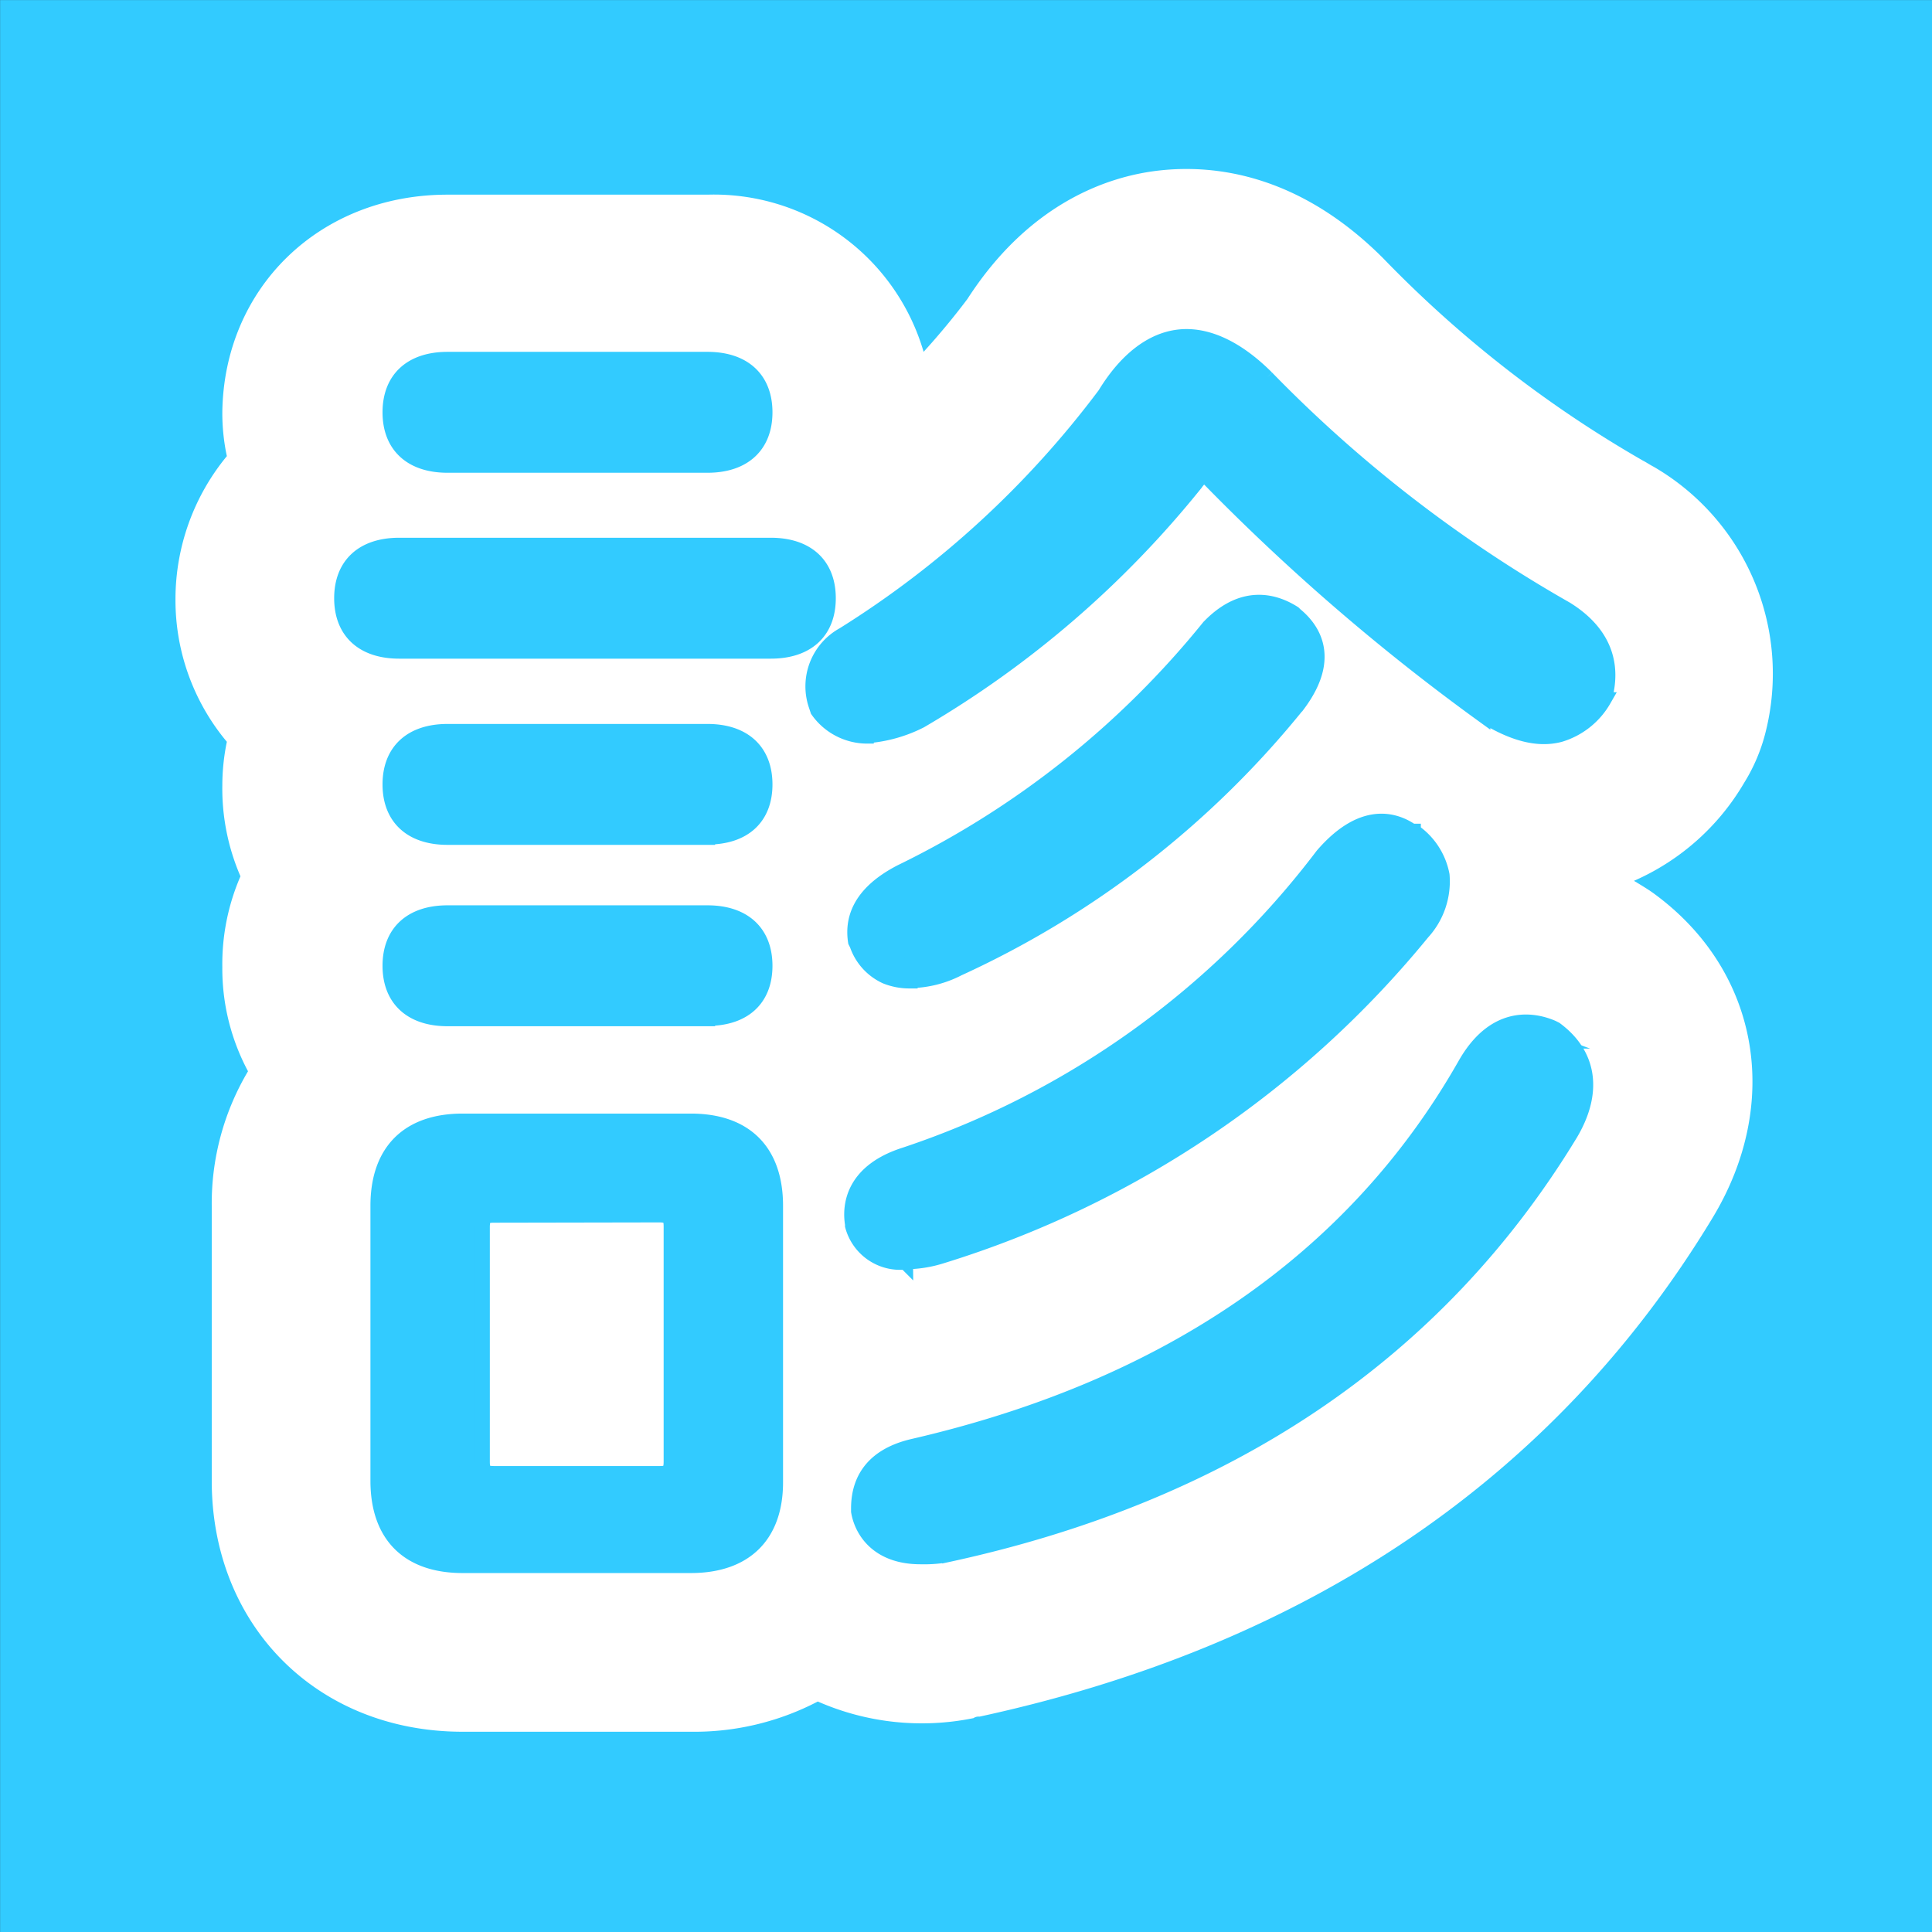
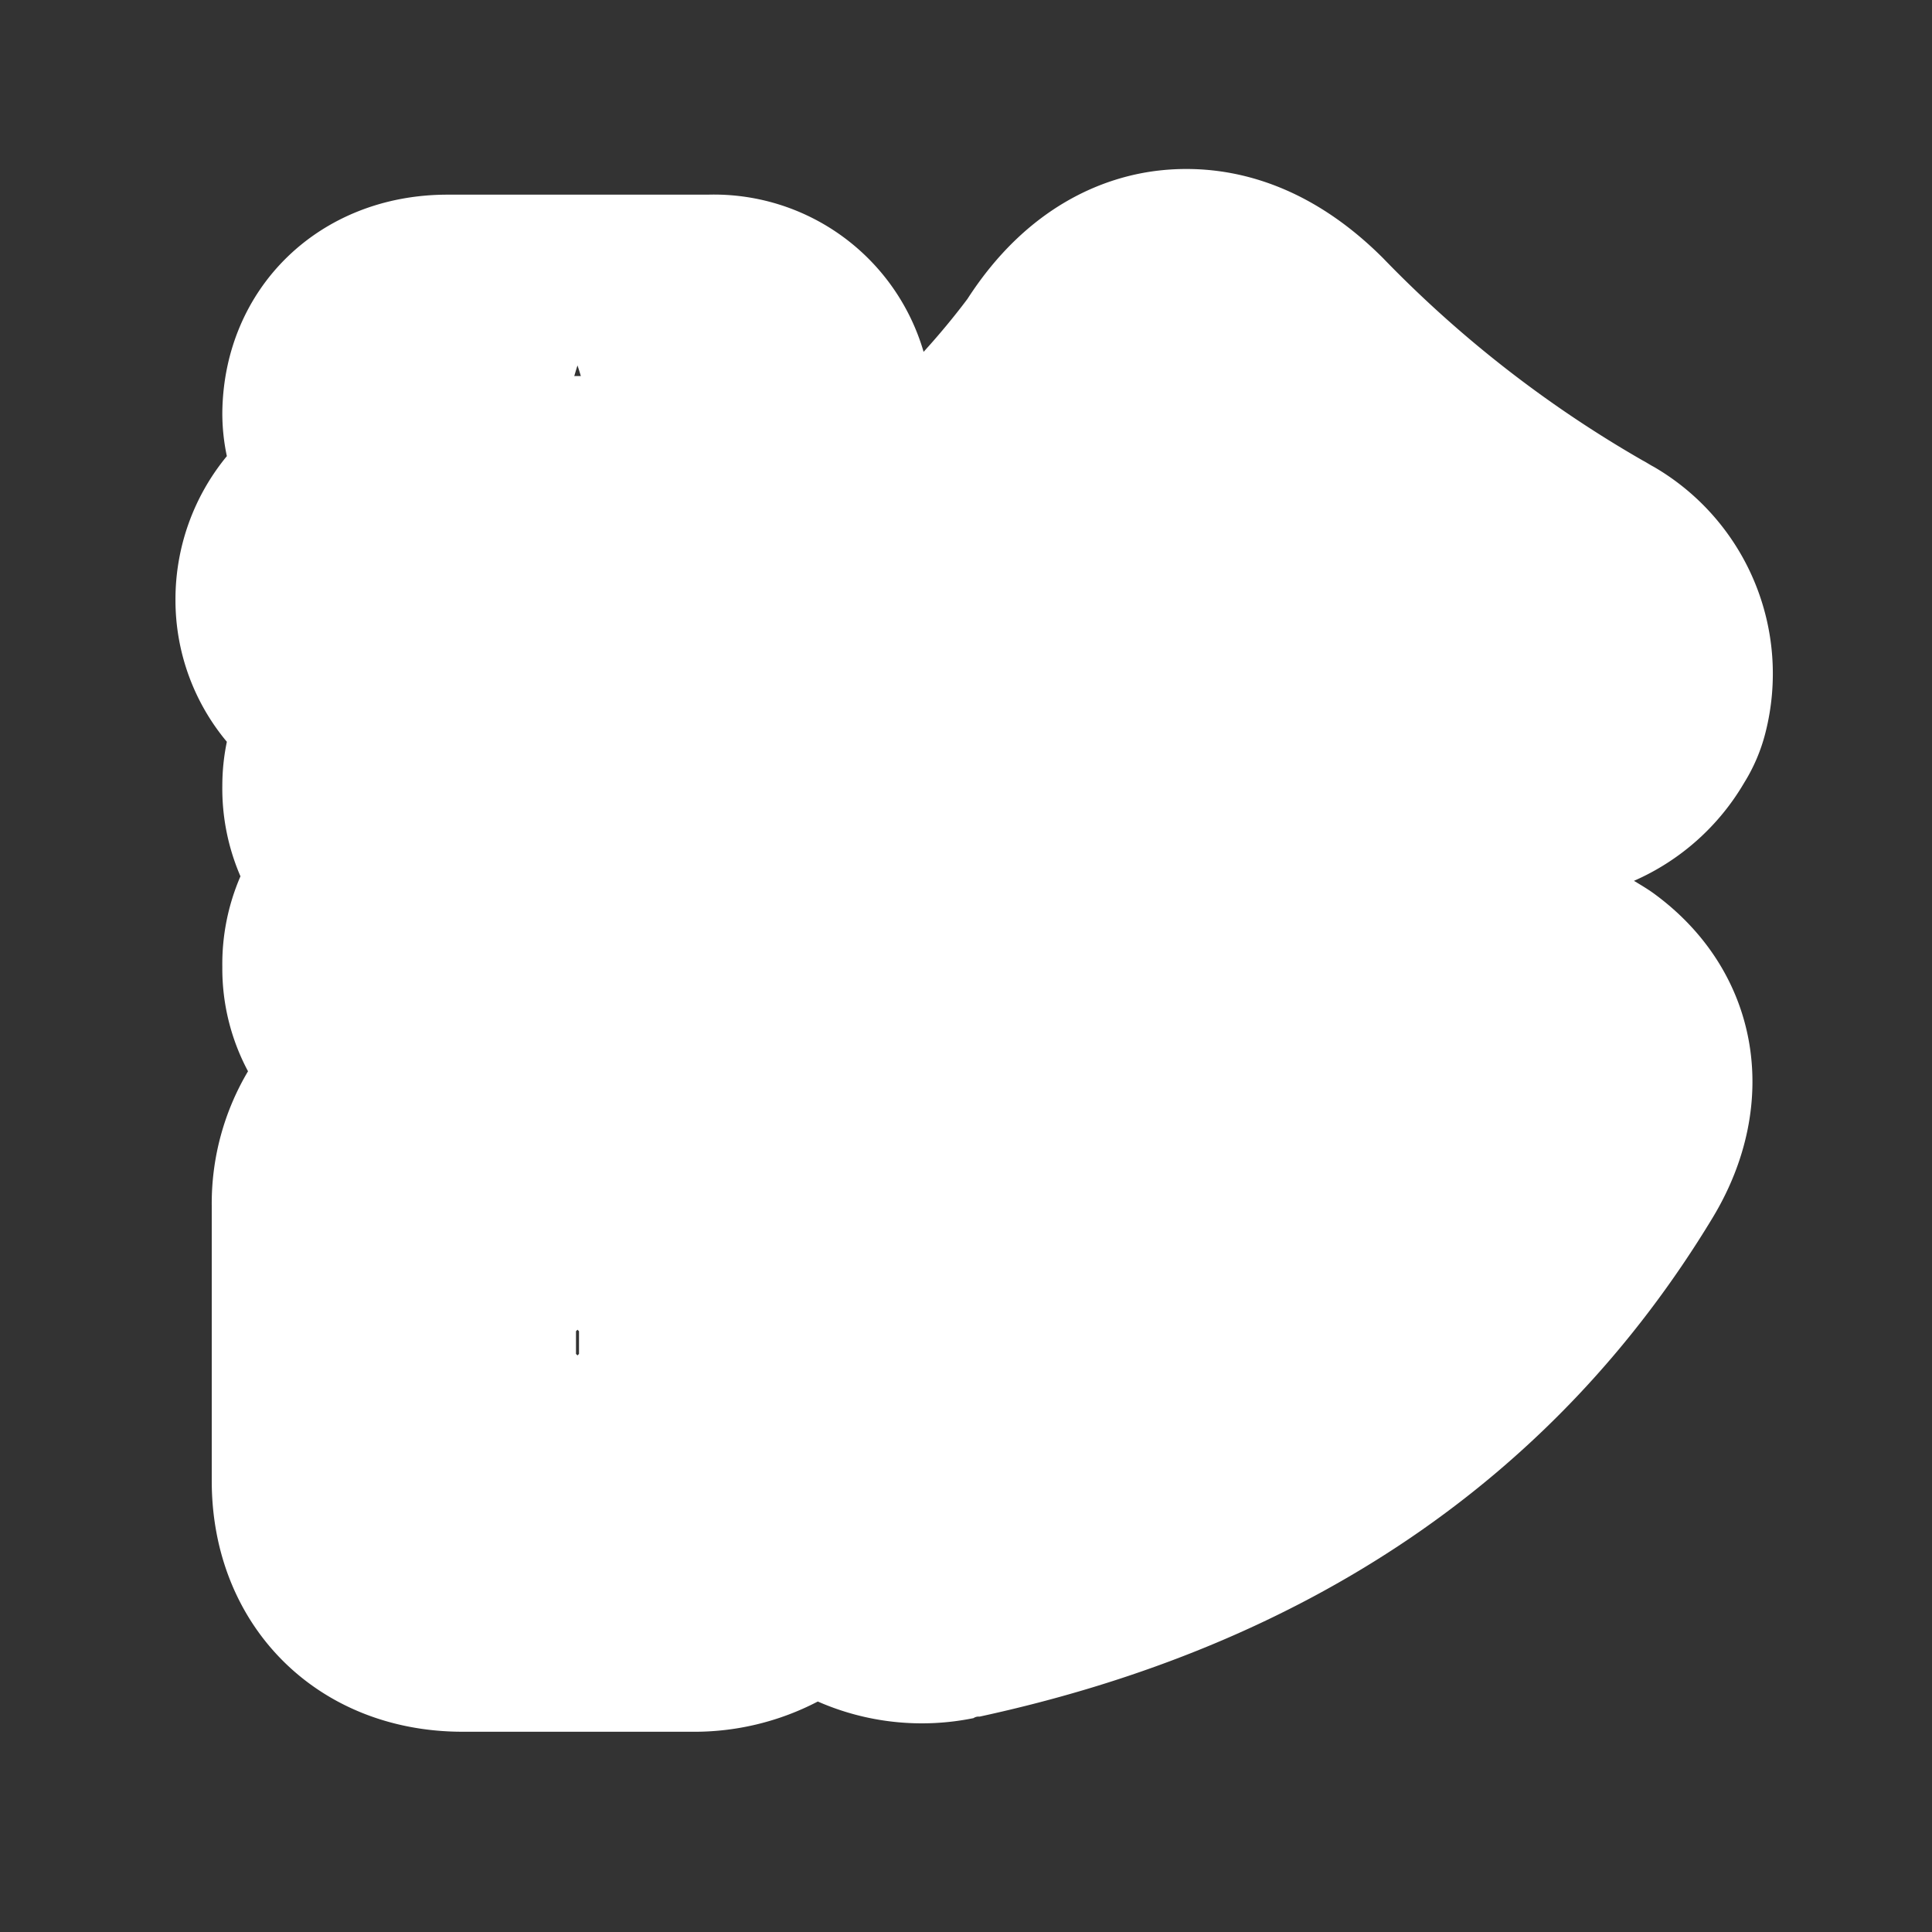
<svg xmlns="http://www.w3.org/2000/svg" viewBox="0 0 127.83 127.83">
  <rect x="0" y="0" width="127.83" height="127.83" fill="#333333" stroke="none" />
  <defs>
    <style>.a,.c{fill:#32cbff;stroke:#32cbff;stroke-linecap:round;stroke-miterlimit:10;}.a{stroke-width:0.91px;}.b{fill:#fff;}</style>
  </defs>
  <title>ShindanMakerLogoIcon_Ja</title>
-   <rect class="a" x="0.46" y="0.46" width="126.92" height="126.92" />
  <path class="b" d="M51,37.18c1.9,0,2.8.8,2.8,2.5s-.9,2.5-2.8,2.5H26.41c-1.9,0-2.8-.8-2.8-2.5s.9-2.5,2.8-2.5Zm-5.3,38c3,0,4.6,1.5,4.6,4.6v18.3c0,3-1.5,4.6-4.6,4.6H30.61c-3.1,0-4.6-1.5-4.6-4.6V79.78c0-3,1.5-4.6,4.6-4.6Zm1.1-50.3c1.9,0,2.8.8,2.8,2.5s-.9,2.5-2.8,2.5H29.61c-1.9,0-2.8-.8-2.8-2.5s.9-2.5,2.8-2.5Zm0,24.6c1.9,0,2.8.8,2.8,2.5s-.9,2.5-2.8,2.5H29.61c-1.9,0-2.8-.8-2.8-2.5s.9-2.5,2.8-2.5Zm0,12c1.9,0,2.8.8,2.8,2.5s-.9,2.5-2.8,2.5H29.61c-1.9,0-2.8-.8-2.8-2.5s.9-2.5,2.8-2.5ZM31,81.18v15.5a1.59,1.59,0,0,0,1.8,1.8h10.8a1.59,1.59,0,0,0,1.8-1.8V81.18a1.59,1.59,0,0,0-1.8-1.8H32.71C31.61,79.38,31,80,31,81.18Zm52-55.6a88.09,88.09,0,0,0,20,15.5c1.9,1.2,2.6,2.7,2.1,4.6-1.4,2.4-3.6,2.6-6.7.7a137.46,137.46,0,0,1-17.9-15.5c-.7-.9-1.5-.8-2.5.4a67.59,67.59,0,0,1-17.9,15.5c-2.4,1.4-4.1,1.3-5.3-.4a2.79,2.79,0,0,1,1.4-3.5,63.05,63.05,0,0,0,17.6-16.2C76.41,22.38,79.51,22.08,83,25.58Zm9.9,30.2c1.9,1.4,2,3.2.4,5.3A65.7,65.7,0,0,1,62,82.18c-2.6.7-4.1.2-4.6-1.4-.2-1.6.7-2.8,2.8-3.5,11-3.5,20.4-10.2,28.1-20C89.91,55.38,91.41,54.88,92.91,55.78Zm-7.8-14.4c1.4,1.2,1.4,2.7,0,4.6A61.75,61.75,0,0,1,63,63.18c-2.8,1.2-4.6.8-5.3-1-.2-1.4.6-2.6,2.5-3.5a59.63,59.63,0,0,0,20.7-16.5C82.31,40.68,83.71,40.48,85.11,41.38Zm17.3,27.5c1.9,1.4,2.1,3.3.7,5.6q-13,21.45-40.8,27.4c-2.6.5-4.1-.2-4.6-2.1,0-1.6.9-2.7,2.8-3.2,17.3-4,29.8-12.5,37.3-25.7C98.91,68.88,100.51,68.18,102.41,68.88Z" />
  <path class="b" d="M45.71,114.58H30.61c-9.6,0-16.6-7-16.6-16.6V79.78a17.12,17.12,0,0,1,2.4-8.9,14.39,14.39,0,0,1-1.7-6.9,14.61,14.61,0,0,1,1.2-6,14.61,14.61,0,0,1-1.2-6,14.28,14.28,0,0,1,.3-2.9,14.61,14.61,0,0,1-3.4-9.4,14.89,14.89,0,0,1,3.4-9.5,13.58,13.58,0,0,1-.3-2.9c.1-8.2,6.4-14.4,14.9-14.4h17.2a14.45,14.45,0,0,1,14.3,10.4c1-1.1,2-2.3,2.9-3.5,4-6.2,9.1-8.1,12.7-8.5s9.2.2,14.8,5.8h0a77.59,77.59,0,0,0,17.2,13.4c.2.1.5.3.7.4a15.83,15.83,0,0,1,7.4,17.6,11.69,11.69,0,0,1-1.4,3.3,15.79,15.79,0,0,1-7.3,6.5c.5.3,1,.6,1.4.9,6.9,5.1,8.4,13.8,3.8,21.4-10.4,17.2-26.8,28.3-48.5,33a.6.6,0,0,0-.4.1,17.12,17.12,0,0,1-10.3-1.1A17.67,17.67,0,0,1,45.71,114.58Zm-7.6-25,.1.1.1-.1v-1.5l-.1-.1-.1.1Zm-.2-64.4h.6c-.1-.4-.2-.7-.3-1C38.11,24.48,38,24.88,37.91,25.18Z" />
-   <path class="c" d="M51,37.18c1.9,0,2.8.8,2.8,2.5s-.9,2.5-2.8,2.5H26.41c-1.9,0-2.8-.8-2.8-2.5s.9-2.5,2.8-2.5Zm-5.3,38c3,0,4.6,1.5,4.6,4.6v18.3c0,3-1.5,4.6-4.6,4.6H30.61c-3.1,0-4.6-1.5-4.6-4.6V79.78c0-3,1.5-4.6,4.6-4.6Zm1.1-50.3c1.9,0,2.8.8,2.8,2.5s-.9,2.5-2.8,2.5H29.61c-1.9,0-2.8-.8-2.8-2.5s.9-2.5,2.8-2.5Zm0,24.6c1.9,0,2.8.8,2.8,2.5s-.9,2.5-2.8,2.5H29.61c-1.9,0-2.8-.8-2.8-2.5s.9-2.5,2.8-2.5Zm0,12c1.9,0,2.8.8,2.8,2.5s-.9,2.5-2.8,2.5H29.61c-1.9,0-2.8-.8-2.8-2.5s.9-2.5,2.8-2.5ZM31,81.18v15.5a1.59,1.59,0,0,0,1.8,1.8h10.8a1.59,1.59,0,0,0,1.8-1.8V81.18a1.59,1.59,0,0,0-1.8-1.8H32.71C31.61,79.38,31,80,31,81.18Zm52-55.6a88.09,88.09,0,0,0,20,15.5c1.9,1.2,2.6,2.7,2.1,4.6-1.4,2.4-3.6,2.6-6.7.7a137.46,137.46,0,0,1-17.9-15.5c-.7-.9-1.5-.8-2.5.4a67.59,67.59,0,0,1-17.9,15.5c-2.4,1.4-4.1,1.3-5.3-.4a2.79,2.79,0,0,1,1.4-3.5,63.05,63.05,0,0,0,17.6-16.2C76.41,22.38,79.51,22.08,83,25.58Zm9.9,30.2c1.9,1.4,2,3.2.4,5.3A65.7,65.7,0,0,1,62,82.18c-2.6.7-4.1.2-4.6-1.4-.2-1.6.7-2.8,2.8-3.5,11-3.5,20.4-10.2,28.1-20C89.91,55.38,91.41,54.88,92.91,55.78Zm-7.8-14.4c1.4,1.2,1.4,2.7,0,4.6A61.75,61.75,0,0,1,63,63.18c-2.8,1.2-4.6.8-5.3-1-.2-1.4.6-2.6,2.5-3.5a59.63,59.63,0,0,0,20.7-16.5C82.31,40.68,83.71,40.48,85.11,41.38Zm17.3,27.5c1.9,1.4,2.1,3.3.7,5.6q-13,21.45-40.8,27.4c-2.6.5-4.1-.2-4.6-2.1,0-1.6.9-2.7,2.8-3.2,17.3-4,29.8-12.5,37.3-25.7C98.91,68.88,100.51,68.18,102.41,68.88Z" />
-   <path class="c" d="M45.71,103.58H30.61c-3.6,0-5.6-2-5.6-5.6V79.78c0-3.6,2-5.6,5.6-5.6h15.1c3.6,0,5.6,2,5.6,5.6v18.3C51.31,101.58,49.31,103.58,45.71,103.58Zm-15.1-27.4c-2.5,0-3.6,1.1-3.6,3.6v18.3c0,2.5,1.1,3.6,3.6,3.6h15.1c2.5,0,3.6-1.1,3.6-3.6V79.78c0-2.5-1.1-3.6-3.6-3.6ZM60.91,103c-2.9,0-3.9-1.8-4.1-3v-.2c0-1.5.6-3.4,3.6-4.1,16.9-3.9,29.2-12.4,36.5-25.2,1.9-3.4,4.4-3.1,5.8-2.5l.2.1c2.3,1.7,2.6,4.2,1,6.9-8.8,14.5-22.7,23.9-41.4,27.9A9.15,9.15,0,0,1,60.91,103Zm-2.2-3.3c.2.6.6,1.7,3.4,1.2,18.1-3.9,31.6-13,40.1-27,1.4-2.3.6-3.5-.3-4.2-.9-.3-2.1-.3-3.2,1.7-7.7,13.4-20.4,22.2-38,26.2C59,98,58.71,98.88,58.71,99.68Zm-15.1-.3H32.71a2.58,2.58,0,0,1-2.8-2.8V81.18a2.58,2.58,0,0,1,2.8-2.8h10.9a2.58,2.58,0,0,1,2.8,2.8v15.5A2.5,2.5,0,0,1,43.61,99.38Zm-10.9-19c-.6,0-.8.1-.8.8v15.5c0,.6.1.8.8.8h10.9c.6,0,.8-.1.8-.8V81.18c0-.6-.1-.8-.8-.8Zm27.2,3.1a3.26,3.26,0,0,1-3.5-2.4V81c-.2-1.2,0-3.5,3.5-4.6a57.44,57.44,0,0,0,27.6-19.8c2.5-2.9,4.6-2.5,5.9-1.6h.1a4.53,4.53,0,0,1,1.9,2.9,5,5,0,0,1-1.3,3.8,66.29,66.29,0,0,1-31.8,21.4A8,8,0,0,1,59.91,83.48Zm-1.6-2.9c.1.5.5,1.4,3.3.6a64.19,64.19,0,0,0,30.8-20.8,3.23,3.23,0,0,0,.9-2.3,2.43,2.43,0,0,0-1.1-1.5c-.4-.3-1.4-.9-3.2,1.2a57.7,57.7,0,0,1-28.5,20.4C58.21,79,58.31,80.08,58.31,80.58Zm-11.5-13.2H29.61c-2.4,0-3.8-1.3-3.8-3.5s1.4-3.5,3.8-3.5h17.2c2.4,0,3.8,1.3,3.8,3.5S49.21,67.38,46.81,67.38Zm-17.2-4.9c-1.7,0-1.8.7-1.8,1.5s.1,1.5,1.8,1.5h17.2c1.7,0,1.8-.7,1.8-1.5s-.1-1.5-1.8-1.5Zm30.6,2.4a4.15,4.15,0,0,1-1.6-.3,3.6,3.6,0,0,1-1.9-2.1l-.1-.2c-.2-1.3.1-3.1,3-4.6A59.84,59.84,0,0,0,80,41.48l.1-.1c2.3-2.3,4.4-1.5,5.5-.8l.1.1c1.1.9,2.5,2.8.2,5.9a62,62,0,0,1-22.5,17.5A7.15,7.15,0,0,1,60.21,64.88Zm-1.5-3a1.45,1.45,0,0,0,.8.9,4.17,4.17,0,0,0,3.1-.5,61.91,61.91,0,0,0,21.8-16.9c1.5-2,.6-2.8.2-3.1-.8-.5-1.7-.8-3,.5a61.52,61.52,0,0,1-21,16.8C58.61,60.48,58.61,61.48,58.71,61.88Zm-11.9-6.5H29.61c-2.4,0-3.8-1.3-3.8-3.5s1.4-3.5,3.8-3.5h17.2c2.4,0,3.8,1.3,3.8,3.5S49.21,55.38,46.81,55.38Zm-17.2-4.9c-1.7,0-1.8.7-1.8,1.5s.1,1.5,1.8,1.5h17.2c1.7,0,1.8-.7,1.8-1.5s-.1-1.5-1.8-1.5Zm27.7-1.8a4,4,0,0,1-3.2-1.7l-.1-.3a3.89,3.89,0,0,1,1.8-4.7,63.88,63.88,0,0,0,17.3-15.9c1.4-2.3,3.1-3.6,4.9-3.8s3.8.7,5.8,2.7h0a88.92,88.92,0,0,0,19.8,15.3c2.9,1.8,3,4.1,2.6,5.7l-.1.3a5,5,0,0,1-2.9,2.3c-1.5.4-3.2-.1-5.1-1.3A140.65,140.65,0,0,1,80,31.68l-.1-.1c-.1-.2-.2-.2-.2-.2a2.35,2.35,0,0,0-.6.6,66.32,66.32,0,0,1-18.2,15.7A9.36,9.36,0,0,1,57.31,48.68Zm-1.5-2.8c.4.5,1.3,1.5,3.9,0a65.61,65.61,0,0,0,17.7-15.2,2.91,2.91,0,0,1,2.2-1.3,2.09,2.09,0,0,1,1.7,1,135.45,135.45,0,0,0,17.8,15.3,5,5,0,0,0,3.6,1,2.75,2.75,0,0,0,1.6-1.3c.3-1.4-.2-2.4-1.7-3.3-6.6-3.5-13.4-8.8-20.2-15.6-1.5-1.5-2.9-2.2-4.1-2.1s-2.4,1.1-3.5,3a65.29,65.29,0,0,1-17.9,16.5C55.61,44.48,55.61,45.18,55.81,45.88ZM51,43.08H26.41c-2.4,0-3.8-1.3-3.8-3.5s1.4-3.5,3.8-3.5H51c2.4,0,3.8,1.3,3.8,3.5S53.41,43.08,51,43.08Zm-24.6-4.9c-1.7,0-1.8.7-1.8,1.5s.1,1.5,1.8,1.5H51c1.7,0,1.8-.7,1.8-1.5s-.1-1.5-1.8-1.5Zm20.4-7.4H29.61c-2.4,0-3.8-1.3-3.8-3.5s1.4-3.5,3.8-3.5h17.2c2.4,0,3.8,1.3,3.8,3.5S49.21,30.78,46.81,30.78Zm-17.2-4.9c-1.7,0-1.8.7-1.8,1.5s.1,1.5,1.8,1.5h17.2c1.7,0,1.8-.7,1.8-1.5s-.1-1.5-1.8-1.5Z" />
-   <rect class="b" x="36.37" y="85.32" width="3.86" height="6.8" />
</svg>